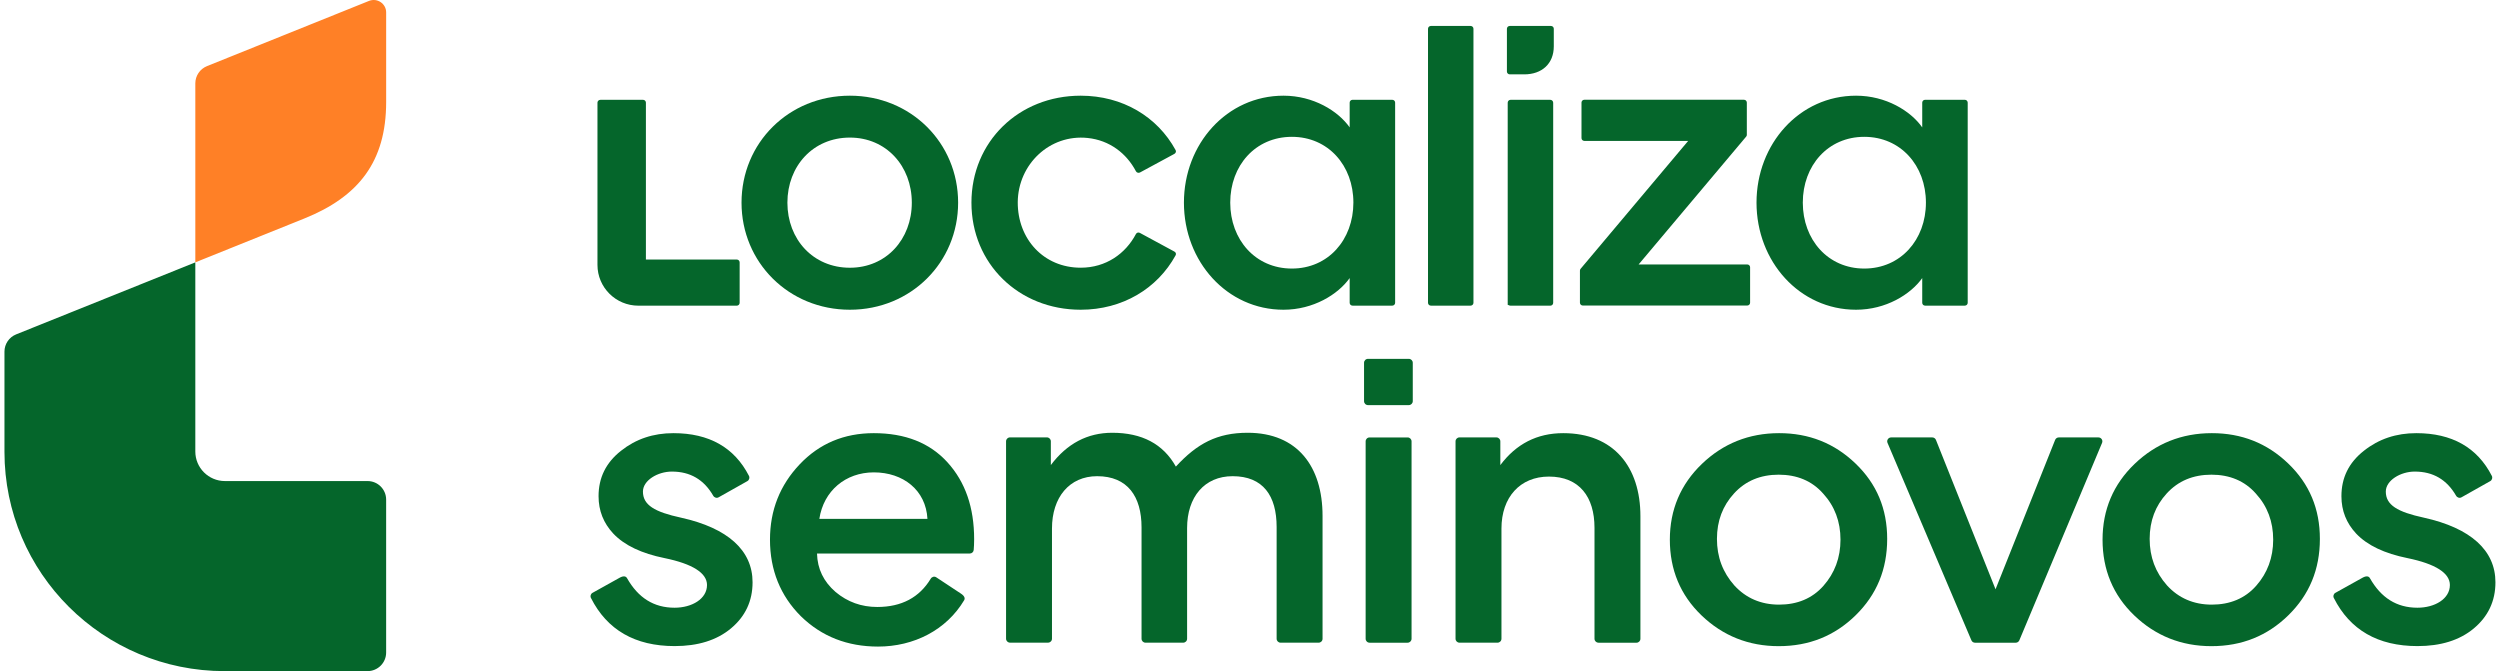
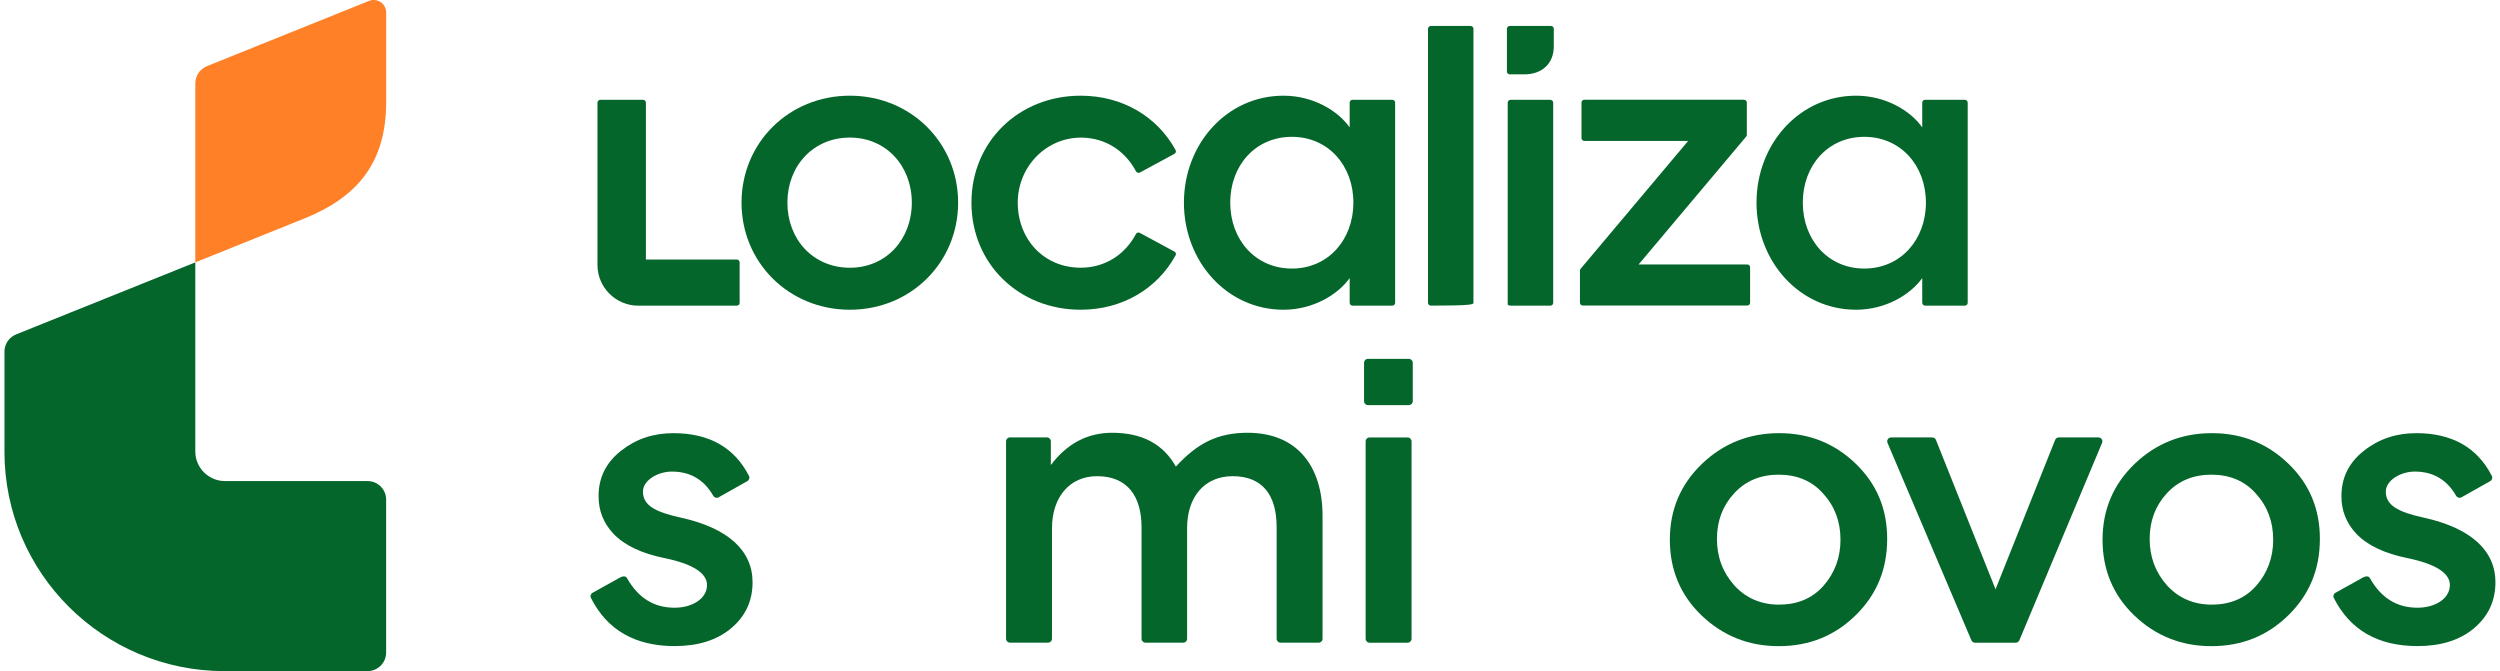
<svg xmlns="http://www.w3.org/2000/svg" width="149" height="40" viewBox="0 0 149 40" fill="none">
  <path d="M35.316 35.332L36.931 34.433C37.17 34.3 37.31 34.346 37.372 34.46C38.034 35.627 38.964 36.22 40.205 36.22C41.24 36.22 42.138 35.692 42.138 34.867C42.138 34.156 41.286 33.608 39.608 33.263C38.25 32.988 37.215 32.506 36.548 31.797C35.972 31.178 35.674 30.444 35.674 29.574C35.674 28.474 36.111 27.58 37.008 26.87C37.904 26.159 38.941 25.816 40.135 25.816C42.26 25.816 43.767 26.665 44.638 28.362C44.696 28.474 44.651 28.615 44.541 28.676L42.829 29.64C42.715 29.704 42.574 29.659 42.508 29.545C41.955 28.586 41.14 28.106 40.045 28.106C39.194 28.106 38.319 28.634 38.319 29.297C38.319 30.1 39.01 30.512 40.597 30.855C43.38 31.473 44.853 32.803 44.853 34.704C44.853 35.828 44.417 36.742 43.565 37.453C42.713 38.165 41.586 38.507 40.207 38.507C37.851 38.507 36.183 37.545 35.222 35.641C35.163 35.532 35.205 35.393 35.316 35.332Z" fill="#05662B" />
-   <path d="M48.833 30.926H55.276C55.184 29.207 53.826 28.153 52.078 28.153C50.397 28.155 49.086 29.253 48.833 30.926ZM48.694 32.99C48.718 33.907 49.086 34.663 49.799 35.281C50.512 35.877 51.34 36.176 52.284 36.176C53.735 36.176 54.797 35.607 55.472 34.49C55.542 34.375 55.688 34.333 55.8 34.407L57.273 35.38C57.495 35.526 57.528 35.666 57.463 35.775C56.401 37.554 54.463 38.536 52.331 38.536C50.514 38.536 48.973 37.941 47.73 36.725C46.512 35.51 45.891 33.976 45.891 32.165C45.891 30.4 46.49 28.91 47.662 27.673C48.835 26.436 50.308 25.816 52.078 25.816C53.942 25.816 55.413 26.39 56.472 27.558C57.531 28.727 58.059 30.239 58.059 32.142C58.059 32.393 58.047 32.602 58.033 32.775C58.023 32.897 57.922 32.99 57.798 32.99H48.694Z" fill="#05662B" />
  <path d="M68.272 38.304C68.141 38.304 68.036 38.199 68.036 38.07V31.429C68.036 29.596 67.208 28.381 65.39 28.381C63.734 28.381 62.698 29.642 62.698 31.497V38.068C62.698 38.199 62.593 38.302 62.462 38.302H60.197C60.066 38.302 59.961 38.197 59.961 38.068V26.302C59.961 26.171 60.066 26.068 60.197 26.068H62.395C62.525 26.068 62.63 26.173 62.63 26.302V27.718C63.596 26.434 64.816 25.793 66.288 25.793C68.06 25.793 69.324 26.458 70.082 27.809C71.347 26.434 72.543 25.793 74.361 25.793C77.329 25.793 78.824 27.809 78.824 30.744V38.07C78.824 38.201 78.719 38.304 78.588 38.304H76.323C76.192 38.304 76.087 38.199 76.087 38.07V31.407C76.087 29.55 75.282 28.381 73.465 28.381C71.786 28.381 70.751 29.618 70.751 31.475V38.07C70.751 38.201 70.646 38.304 70.515 38.304H68.272Z" fill="#05662B" />
  <path d="M83.965 24.145H81.533C81.402 24.145 81.297 24.039 81.297 23.91V21.621C81.297 21.492 81.402 21.387 81.533 21.387H83.965C84.095 21.387 84.201 21.492 84.201 21.621V23.91C84.201 24.039 84.094 24.145 83.965 24.145ZM83.894 38.305H81.628C81.497 38.305 81.392 38.2 81.392 38.071V26.305C81.392 26.174 81.497 26.071 81.628 26.071H83.894C84.024 26.071 84.129 26.176 84.129 26.305V38.071C84.129 38.2 84.022 38.305 83.894 38.305Z" fill="#05662B" />
-   <path d="M95.268 38.304C95.137 38.304 95.032 38.199 95.032 38.07V31.453C95.032 29.62 94.134 28.404 92.317 28.404C90.592 28.404 89.487 29.642 89.487 31.498V38.07C89.487 38.2 89.382 38.304 89.251 38.304H86.986C86.855 38.304 86.75 38.199 86.75 38.07V26.303C86.75 26.173 86.855 26.069 86.986 26.069H89.184C89.314 26.069 89.42 26.174 89.42 26.303V27.719C90.363 26.46 91.605 25.816 93.168 25.816C96.181 25.816 97.769 27.833 97.769 30.767V38.071C97.769 38.202 97.664 38.306 97.533 38.306H95.268V38.304Z" fill="#05662B" />
  <path d="M102.33 32.118C102.33 33.196 102.675 34.112 103.366 34.891C104.056 35.646 104.952 36.036 106.034 36.036C107.115 36.036 108.011 35.67 108.679 34.913C109.346 34.158 109.693 33.24 109.693 32.164C109.693 31.086 109.348 30.169 108.657 29.414C107.99 28.657 107.093 28.291 106.011 28.291C104.93 28.291 104.033 28.657 103.344 29.414C102.675 30.146 102.33 31.04 102.33 32.118ZM110.589 27.625C111.855 28.841 112.476 30.329 112.476 32.118C112.476 33.929 111.855 35.441 110.589 36.678C109.346 37.893 107.829 38.511 106.011 38.511C104.218 38.511 102.677 37.893 101.411 36.678C100.146 35.463 99.523 33.951 99.523 32.164C99.523 30.375 100.168 28.864 101.433 27.649C102.699 26.434 104.24 25.816 106.034 25.816C107.805 25.815 109.324 26.41 110.589 27.625Z" fill="#05662B" />
  <path d="M115.382 26.218L118.934 35.121L122.486 26.218C122.522 26.128 122.609 26.07 122.705 26.07H125.066C125.234 26.07 125.348 26.24 125.283 26.396L120.353 38.162C120.316 38.249 120.231 38.306 120.136 38.306H117.712C117.617 38.306 117.533 38.251 117.495 38.162L112.496 26.396C112.429 26.242 112.545 26.07 112.713 26.07H115.165C115.26 26.07 115.347 26.13 115.382 26.218Z" fill="#05662B" />
  <path d="M128.12 32.118C128.12 33.196 128.464 34.112 129.155 34.891C129.845 35.646 130.742 36.036 131.823 36.036C132.904 36.036 133.801 35.67 134.468 34.913C135.135 34.158 135.482 33.24 135.482 32.164C135.482 31.086 135.137 30.169 134.446 29.414C133.779 28.657 132.882 28.291 131.801 28.291C130.72 28.291 129.822 28.657 129.133 29.414C128.464 30.146 128.12 31.04 128.12 32.118ZM136.378 27.625C137.644 28.841 138.265 30.329 138.265 32.118C138.265 33.929 137.644 35.441 136.378 36.678C135.135 37.893 133.618 38.511 131.801 38.511C130.007 38.511 128.466 37.893 127.2 36.678C125.935 35.463 125.312 33.951 125.312 32.164C125.312 30.375 125.957 28.864 127.222 27.649C128.488 26.434 130.029 25.816 131.823 25.816C133.594 25.815 135.112 26.41 136.378 27.625Z" fill="#05662B" />
  <path d="M139.191 35.332L140.806 34.433C141.046 34.3 141.185 34.346 141.247 34.46C141.909 35.627 142.839 36.22 144.08 36.22C145.115 36.22 146.013 35.692 146.013 34.867C146.013 34.156 145.161 33.608 143.483 33.263C142.125 32.988 141.09 32.506 140.423 31.797C139.847 31.178 139.549 30.444 139.549 29.574C139.549 28.474 139.985 27.58 140.883 26.87C141.779 26.159 142.816 25.816 144.01 25.816C146.135 25.816 147.642 26.665 148.513 28.362C148.57 28.474 148.526 28.615 148.416 28.676L146.704 29.64C146.59 29.704 146.449 29.659 146.383 29.545C145.83 28.586 145.015 28.106 143.92 28.106C143.068 28.106 142.194 28.634 142.194 29.297C142.194 30.1 142.885 30.512 144.472 30.855C147.255 31.473 148.728 32.803 148.728 34.704C148.728 35.828 148.29 36.742 147.44 37.453C146.588 38.165 145.461 38.507 144.082 38.507C141.726 38.507 140.058 37.545 139.097 35.641C139.038 35.532 139.08 35.393 139.191 35.332Z" fill="#05662B" />
  <path d="M23.014 29.775V38.892C23.014 39.503 22.517 39.999 21.902 39.999H13.384C6.139 39.999 0.266 34.147 0.266 26.931V20.956C0.266 20.504 0.541 20.098 0.961 19.929L11.641 15.637V26.911C11.641 27.881 12.432 28.671 13.406 28.671H21.904C22.517 28.669 23.014 29.164 23.014 29.775Z" fill="#05662B" />
  <path d="M23.015 0.739V6.082C23.015 9.635 21.372 11.723 18.134 13.024L11.641 15.636V4.968C11.641 4.517 11.916 4.111 12.336 3.941L21.996 0.053C22.483 -0.14 23.015 0.216 23.015 0.739Z" fill="#FF8026" />
  <path d="M111.111 16.006C108.944 16.006 107.447 14.285 107.447 12.076C107.447 9.866 108.946 8.155 111.111 8.155C113.278 8.155 114.785 9.868 114.785 12.076C114.785 14.287 113.278 16.006 111.111 16.006ZM117.105 5.948H114.734C114.641 5.948 114.565 6.024 114.565 6.117V7.592C113.871 6.606 112.397 5.703 110.621 5.703C107.252 5.703 104.688 8.571 104.688 12.078C104.688 15.585 107.252 18.46 110.621 18.46C112.397 18.46 113.871 17.551 114.565 16.573V18.048C114.565 18.14 114.641 18.216 114.734 18.216H117.105C117.199 18.216 117.275 18.14 117.275 18.048V6.117C117.273 6.022 117.199 5.948 117.105 5.948Z" fill="#05662B" />
  <path d="M104.136 15.761H97.662L104.068 8.146C104.094 8.121 104.111 8.079 104.111 8.045V6.113C104.111 6.02 104.034 5.945 103.941 5.945H94.427C94.334 5.945 94.257 6.022 94.257 6.113V8.23C94.257 8.323 94.334 8.398 94.427 8.398H100.615L94.198 16.028C94.173 16.062 94.164 16.096 94.164 16.137V18.042C94.164 18.134 94.24 18.21 94.334 18.21H104.136C104.23 18.21 104.306 18.134 104.306 18.042V15.926C104.306 15.838 104.23 15.761 104.136 15.761Z" fill="#05662B" />
  <path d="M92.398 5.949H90.029C89.936 5.949 89.859 6.026 89.859 6.119V18.177C89.859 18.143 89.936 18.219 90.029 18.219H92.4C92.493 18.219 92.57 18.143 92.57 18.051V6.121C92.568 6.024 92.49 5.949 92.398 5.949Z" fill="#05662B" />
  <path d="M92.438 1.547H89.981C89.887 1.547 89.812 1.622 89.812 1.715V4.264C89.812 4.357 89.889 4.432 89.981 4.432H90.848C91.888 4.432 92.606 3.804 92.606 2.762V1.715C92.608 1.622 92.531 1.547 92.438 1.547Z" fill="#05662B" />
-   <path d="M87.65 1.547H85.279C85.186 1.547 85.109 1.623 85.109 1.715V18.048C85.109 18.14 85.186 18.216 85.277 18.216H87.648C87.742 18.216 87.818 18.14 87.818 18.048V1.715C87.818 1.622 87.743 1.547 87.65 1.547Z" fill="#05662B" />
+   <path d="M87.65 1.547H85.279C85.186 1.547 85.109 1.623 85.109 1.715V18.048C85.109 18.14 85.186 18.216 85.277 18.216C87.742 18.216 87.818 18.14 87.818 18.048V1.715C87.818 1.622 87.743 1.547 87.65 1.547Z" fill="#05662B" />
  <path d="M76.996 16.006C74.821 16.006 73.322 14.285 73.322 12.076C73.322 9.866 74.821 8.155 76.996 8.155C79.163 8.155 80.662 9.868 80.662 12.076C80.66 14.287 79.163 16.006 76.996 16.006ZM82.98 5.948H80.609C80.516 5.948 80.44 6.024 80.44 6.117V7.592C79.746 6.606 78.272 5.703 76.496 5.703C73.127 5.703 70.562 8.571 70.562 12.078C70.562 15.585 73.127 18.46 76.496 18.46C78.272 18.46 79.746 17.551 80.44 16.573V18.048C80.44 18.14 80.516 18.216 80.609 18.216H82.98C83.074 18.216 83.15 18.14 83.15 18.048V6.117C83.15 6.022 83.074 5.948 82.98 5.948Z" fill="#05662B" />
  <path d="M67.939 13.882C67.854 13.831 67.743 13.864 67.701 13.949C67.083 15.12 65.916 15.955 64.409 15.955C62.207 15.955 60.65 14.253 60.658 12.052C60.675 9.793 62.562 7.987 64.823 8.223C66.135 8.359 67.141 9.143 67.701 10.206C67.743 10.29 67.854 10.324 67.939 10.282L69.996 9.169C70.08 9.118 70.114 9.018 70.063 8.941C68.981 6.959 66.907 5.703 64.409 5.703C60.709 5.703 57.898 8.452 57.898 12.078C57.898 15.711 60.709 18.46 64.409 18.46C66.905 18.46 68.979 17.196 70.063 15.222C70.114 15.137 70.08 15.037 69.996 14.995L67.939 13.882Z" fill="#05662B" />
  <path d="M50.653 15.957C48.46 15.957 46.929 14.263 46.929 12.079C46.929 9.895 48.462 8.2 50.653 8.2C52.82 8.2 54.344 9.895 54.344 12.079C54.344 14.263 52.82 15.957 50.653 15.957ZM50.653 5.703C47.004 5.703 44.195 8.519 44.195 12.078C44.195 15.636 47.006 18.46 50.653 18.46C54.293 18.46 57.104 15.636 57.104 12.078C57.104 8.52 54.293 5.703 50.653 5.703Z" fill="#05662B" />
  <path d="M43.913 15.468H38.496V6.117C38.496 6.024 38.42 5.949 38.327 5.949H35.788C35.686 5.949 35.609 6.026 35.609 6.117V15.789C35.609 17.13 36.701 18.218 38.046 18.218H43.913C44.007 18.218 44.083 18.141 44.083 18.05V15.638C44.083 15.545 44.007 15.468 43.913 15.468Z" fill="#05662B" />
</svg>